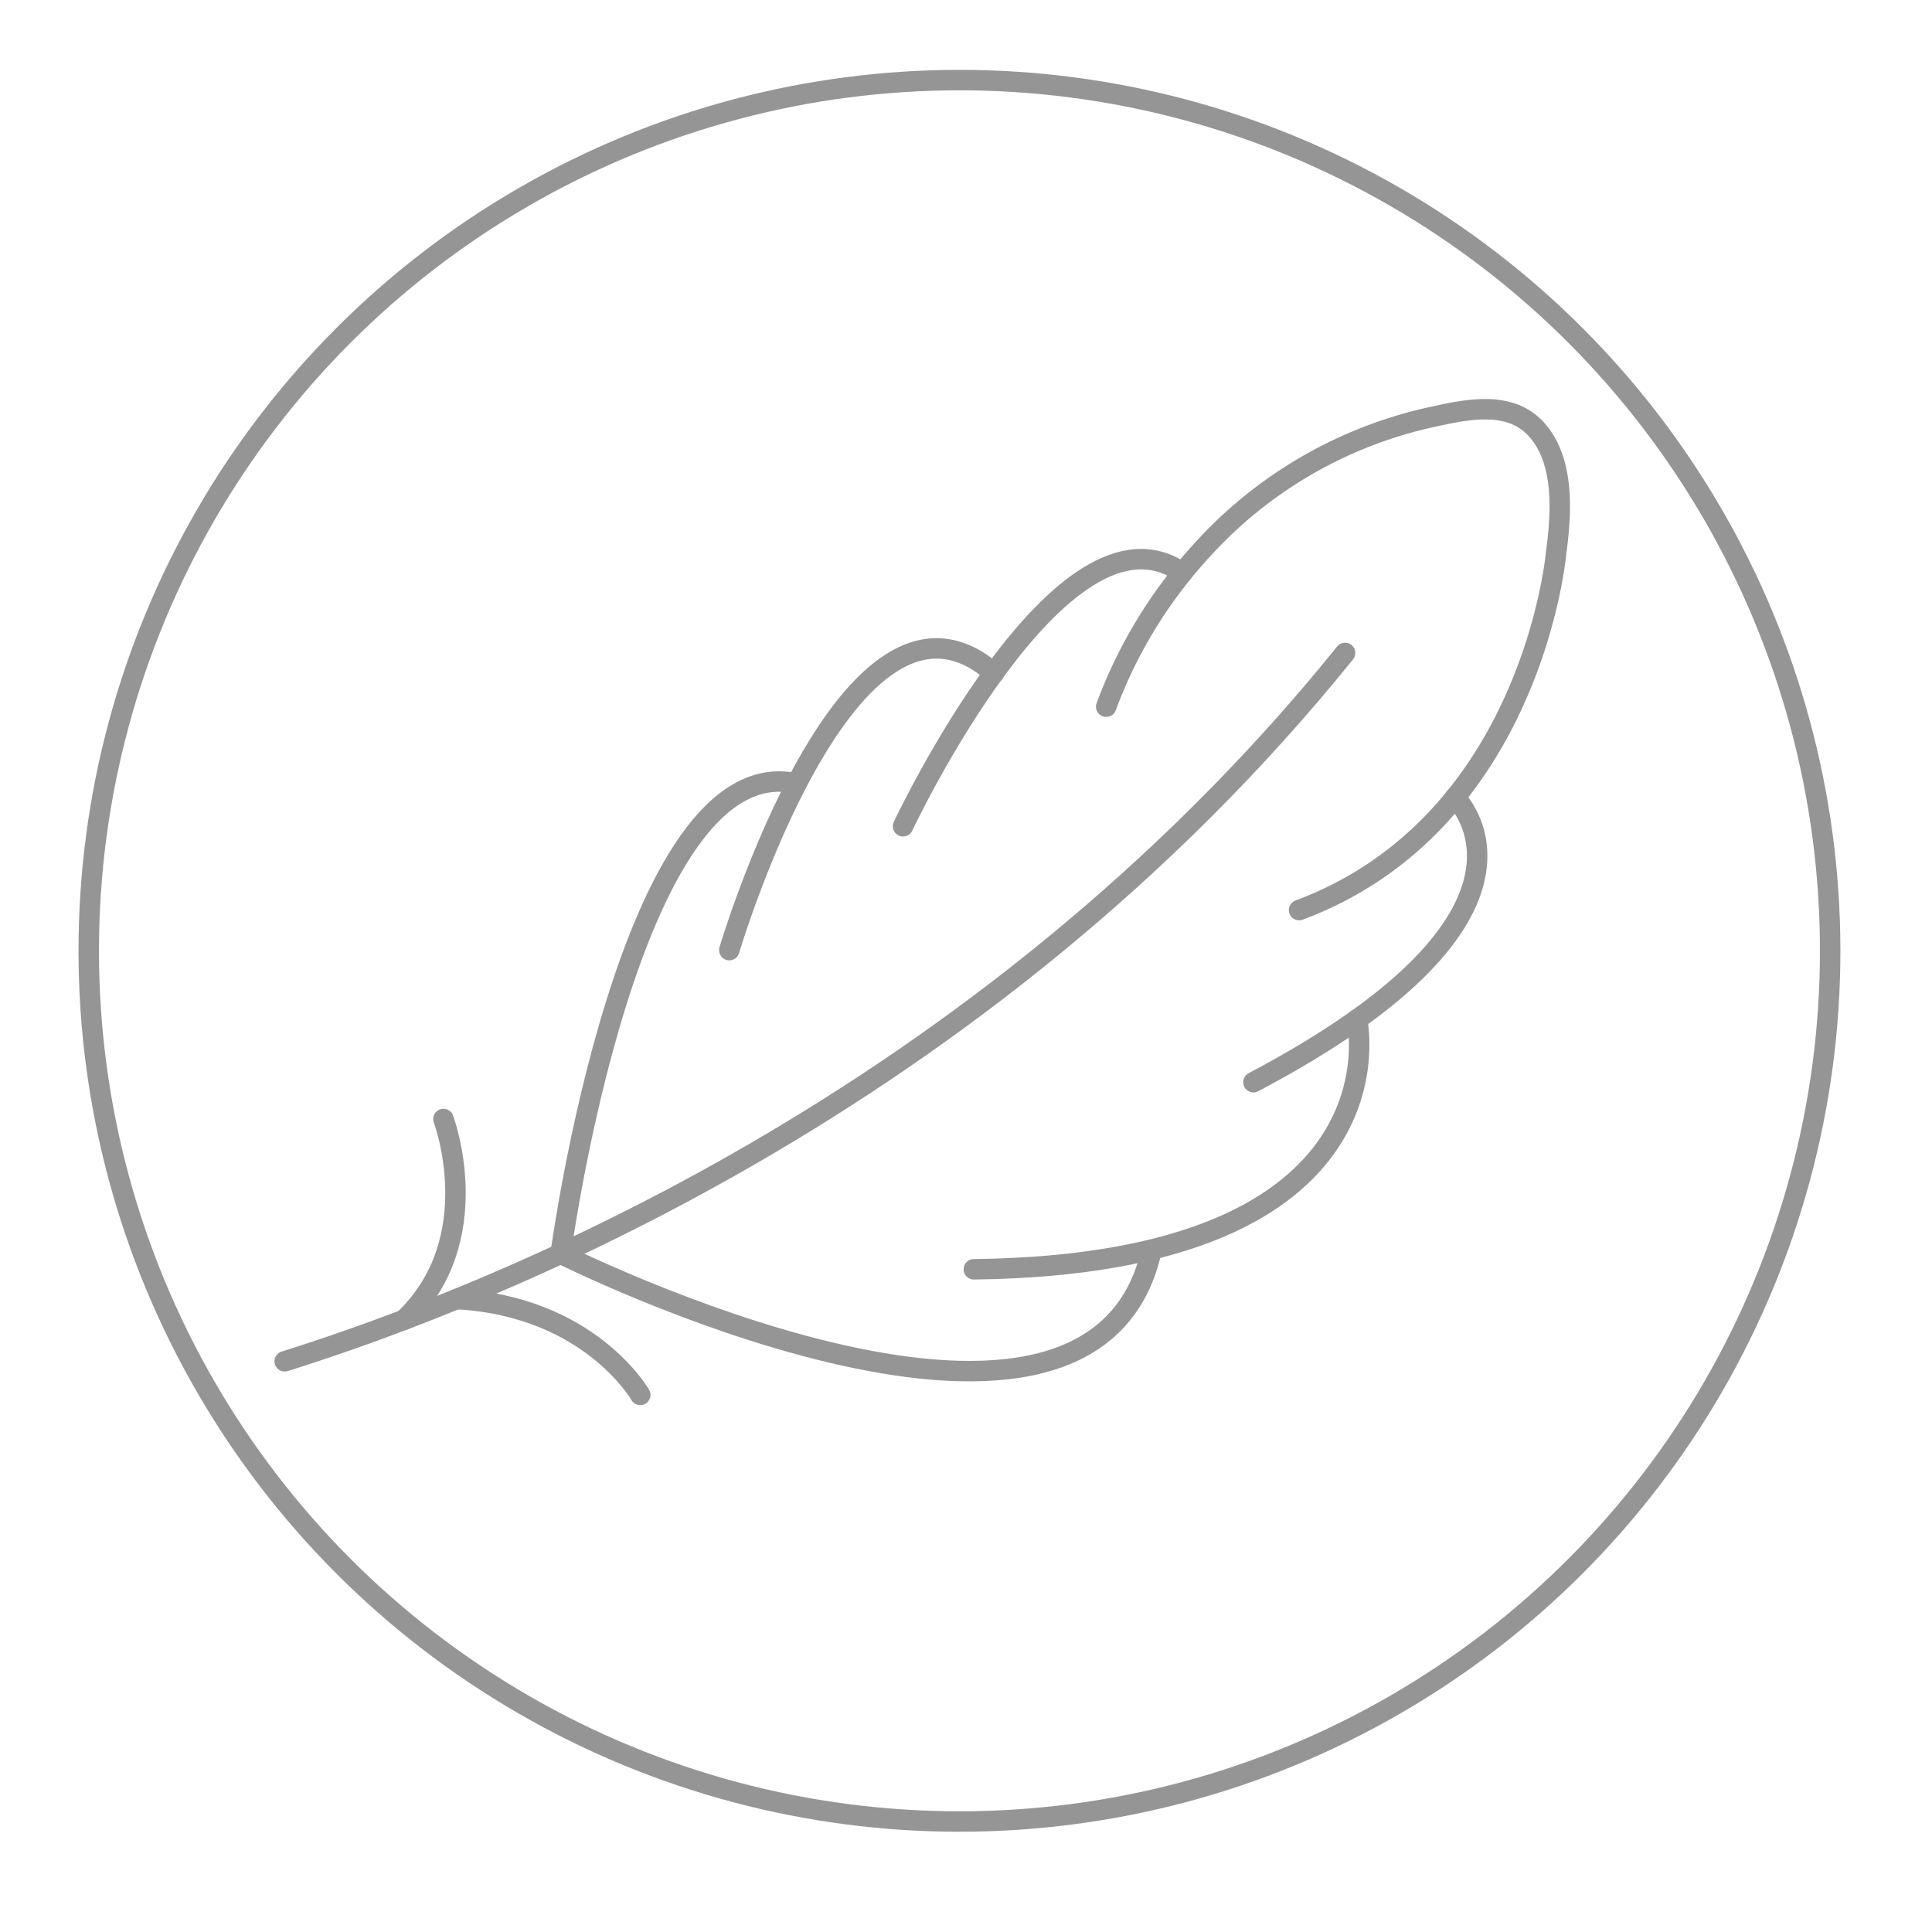
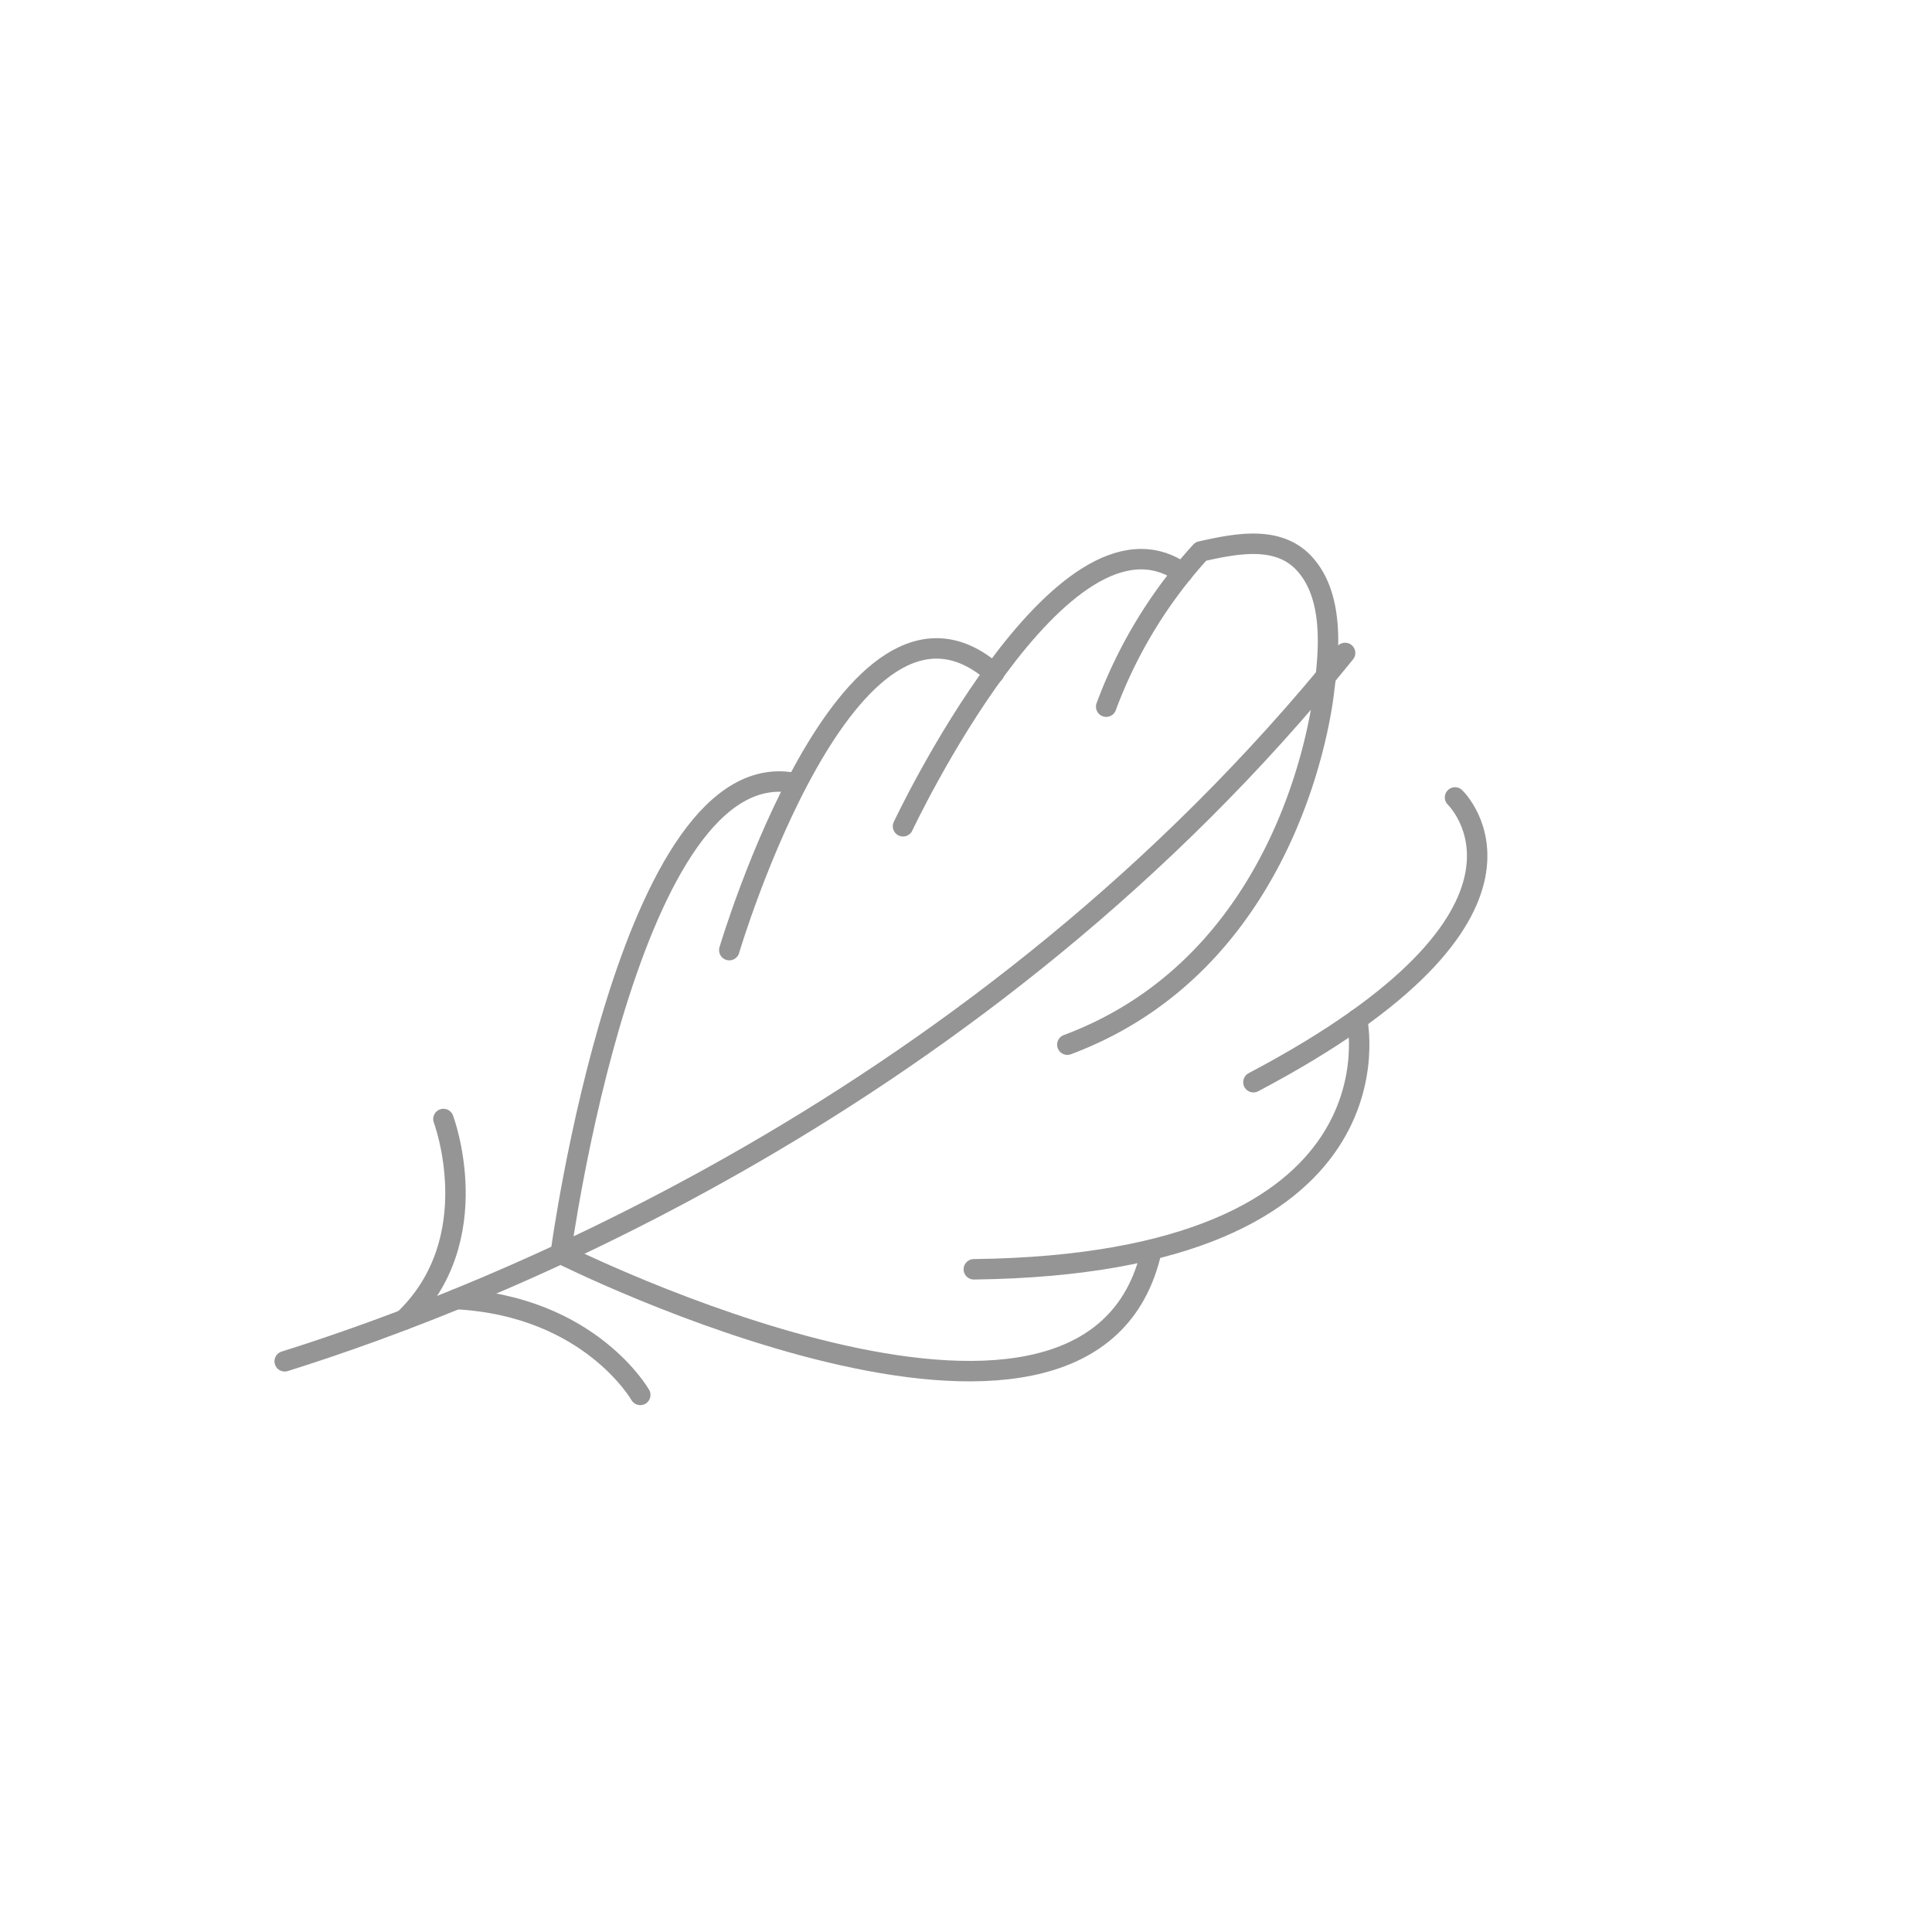
<svg xmlns="http://www.w3.org/2000/svg" id="Layer_1" data-name="Layer 1" viewBox="0 0 283.46 283.46">
  <defs>
    <style>.cls-1,.cls-2{fill:none;stroke:#959595;stroke-width:3px;}.cls-1{stroke-miterlimit:10;}.cls-2{stroke-linecap:round;stroke-linejoin:round;}</style>
  </defs>
-   <circle class="cls-1" cx="140.77" cy="139.5" r="127.75" />
  <path class="cls-2" d="M41.77,199.73c29.71-9.31,102-37.53,155.58-103.93" />
-   <path class="cls-2" d="M162.3,103.68A69.58,69.58,0,0,1,176.19,80.9a63.89,63.89,0,0,1,34-19.74c4.92-1.08,11.19-2.46,15.1,1.7,4.39,4.67,3.79,12.65,3,18.43,0,0-3.54,39.49-37.69,52.24" />
+   <path class="cls-2" d="M162.3,103.68A69.58,69.58,0,0,1,176.19,80.9c4.92-1.08,11.19-2.46,15.1,1.7,4.39,4.67,3.79,12.65,3,18.43,0,0-3.54,39.49-37.69,52.24" />
  <path class="cls-2" d="M132.49,121.23s23.35-49.63,41-37.19" />
  <path class="cls-2" d="M107,139.4s17.58-59.3,38.84-40.63" />
  <path class="cls-2" d="M82.26,183.94s10-74.35,34.57-69" />
  <path class="cls-2" d="M213.48,117s17.71,16.84-29.58,41.78" />
  <path class="cls-2" d="M199.1,149.56s8,35.88-56.22,36.67" />
  <path class="cls-2" d="M65.06,164.18s6.63,17.62-5.78,29.46" />
  <path class="cls-2" d="M93.94,204.66s-7.4-13-26.95-14.06" />
  <path class="cls-2" d="M82.26,183.94s76.72,38.52,86.48.38" />
</svg>